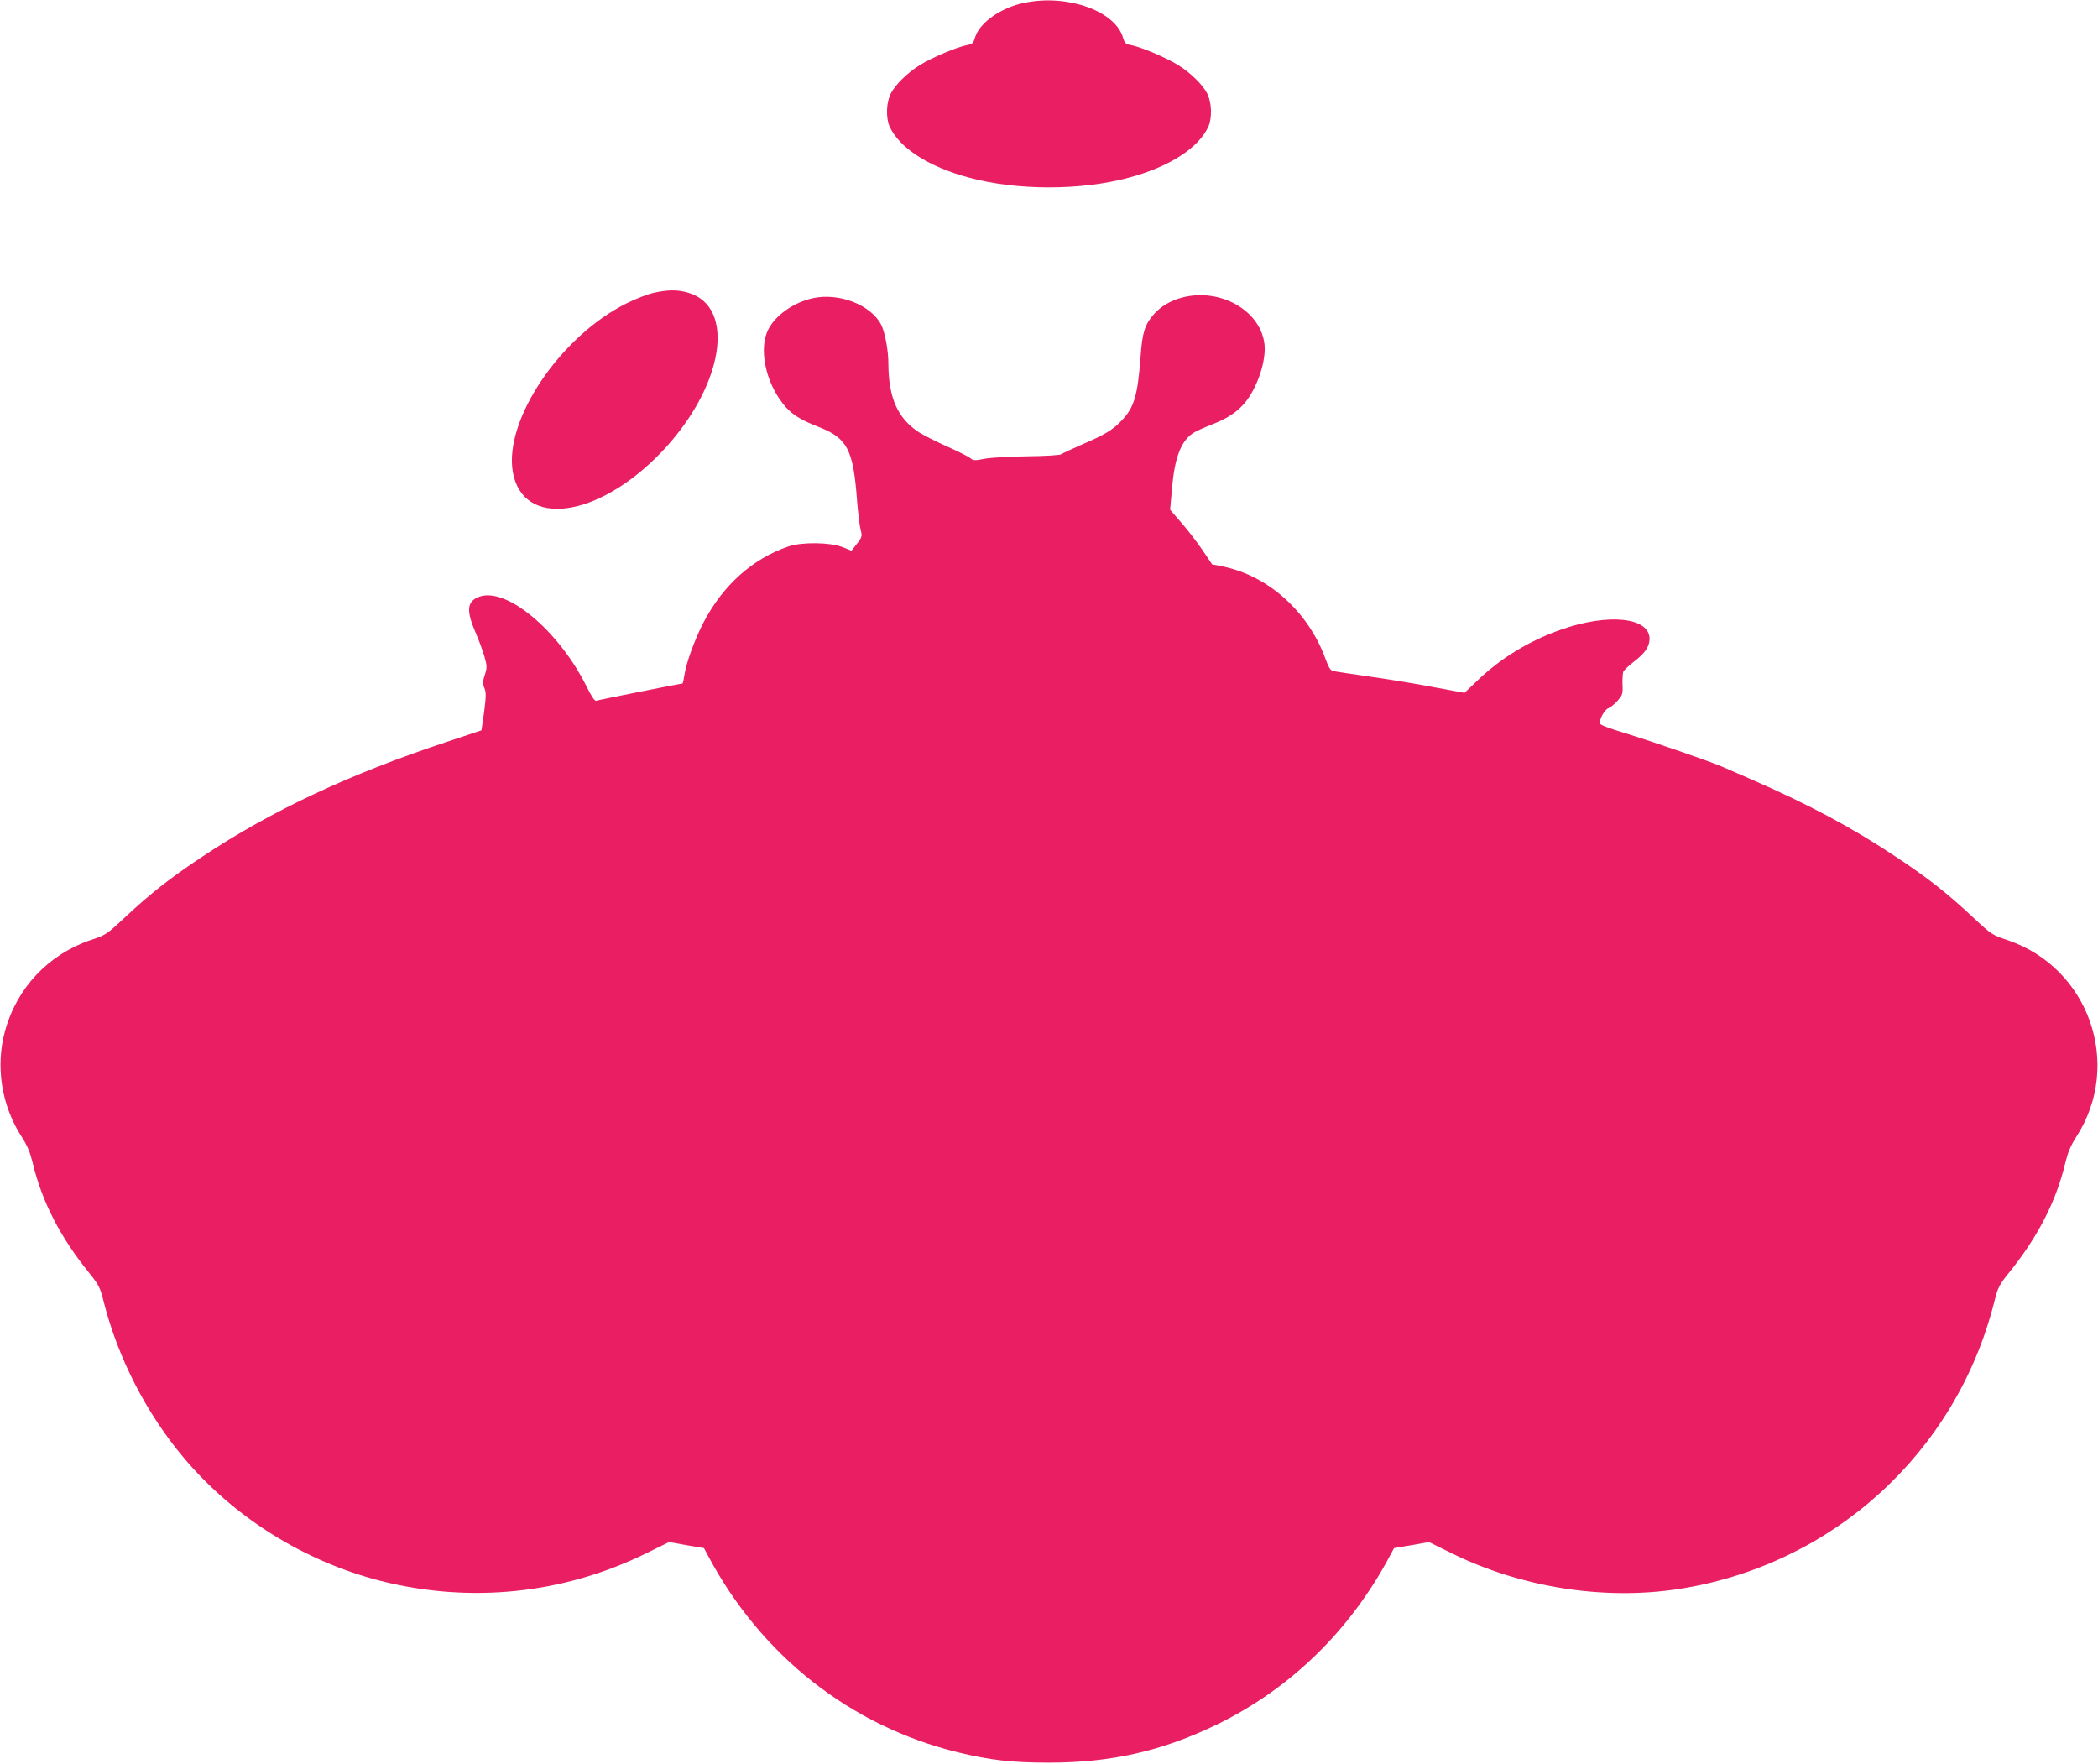
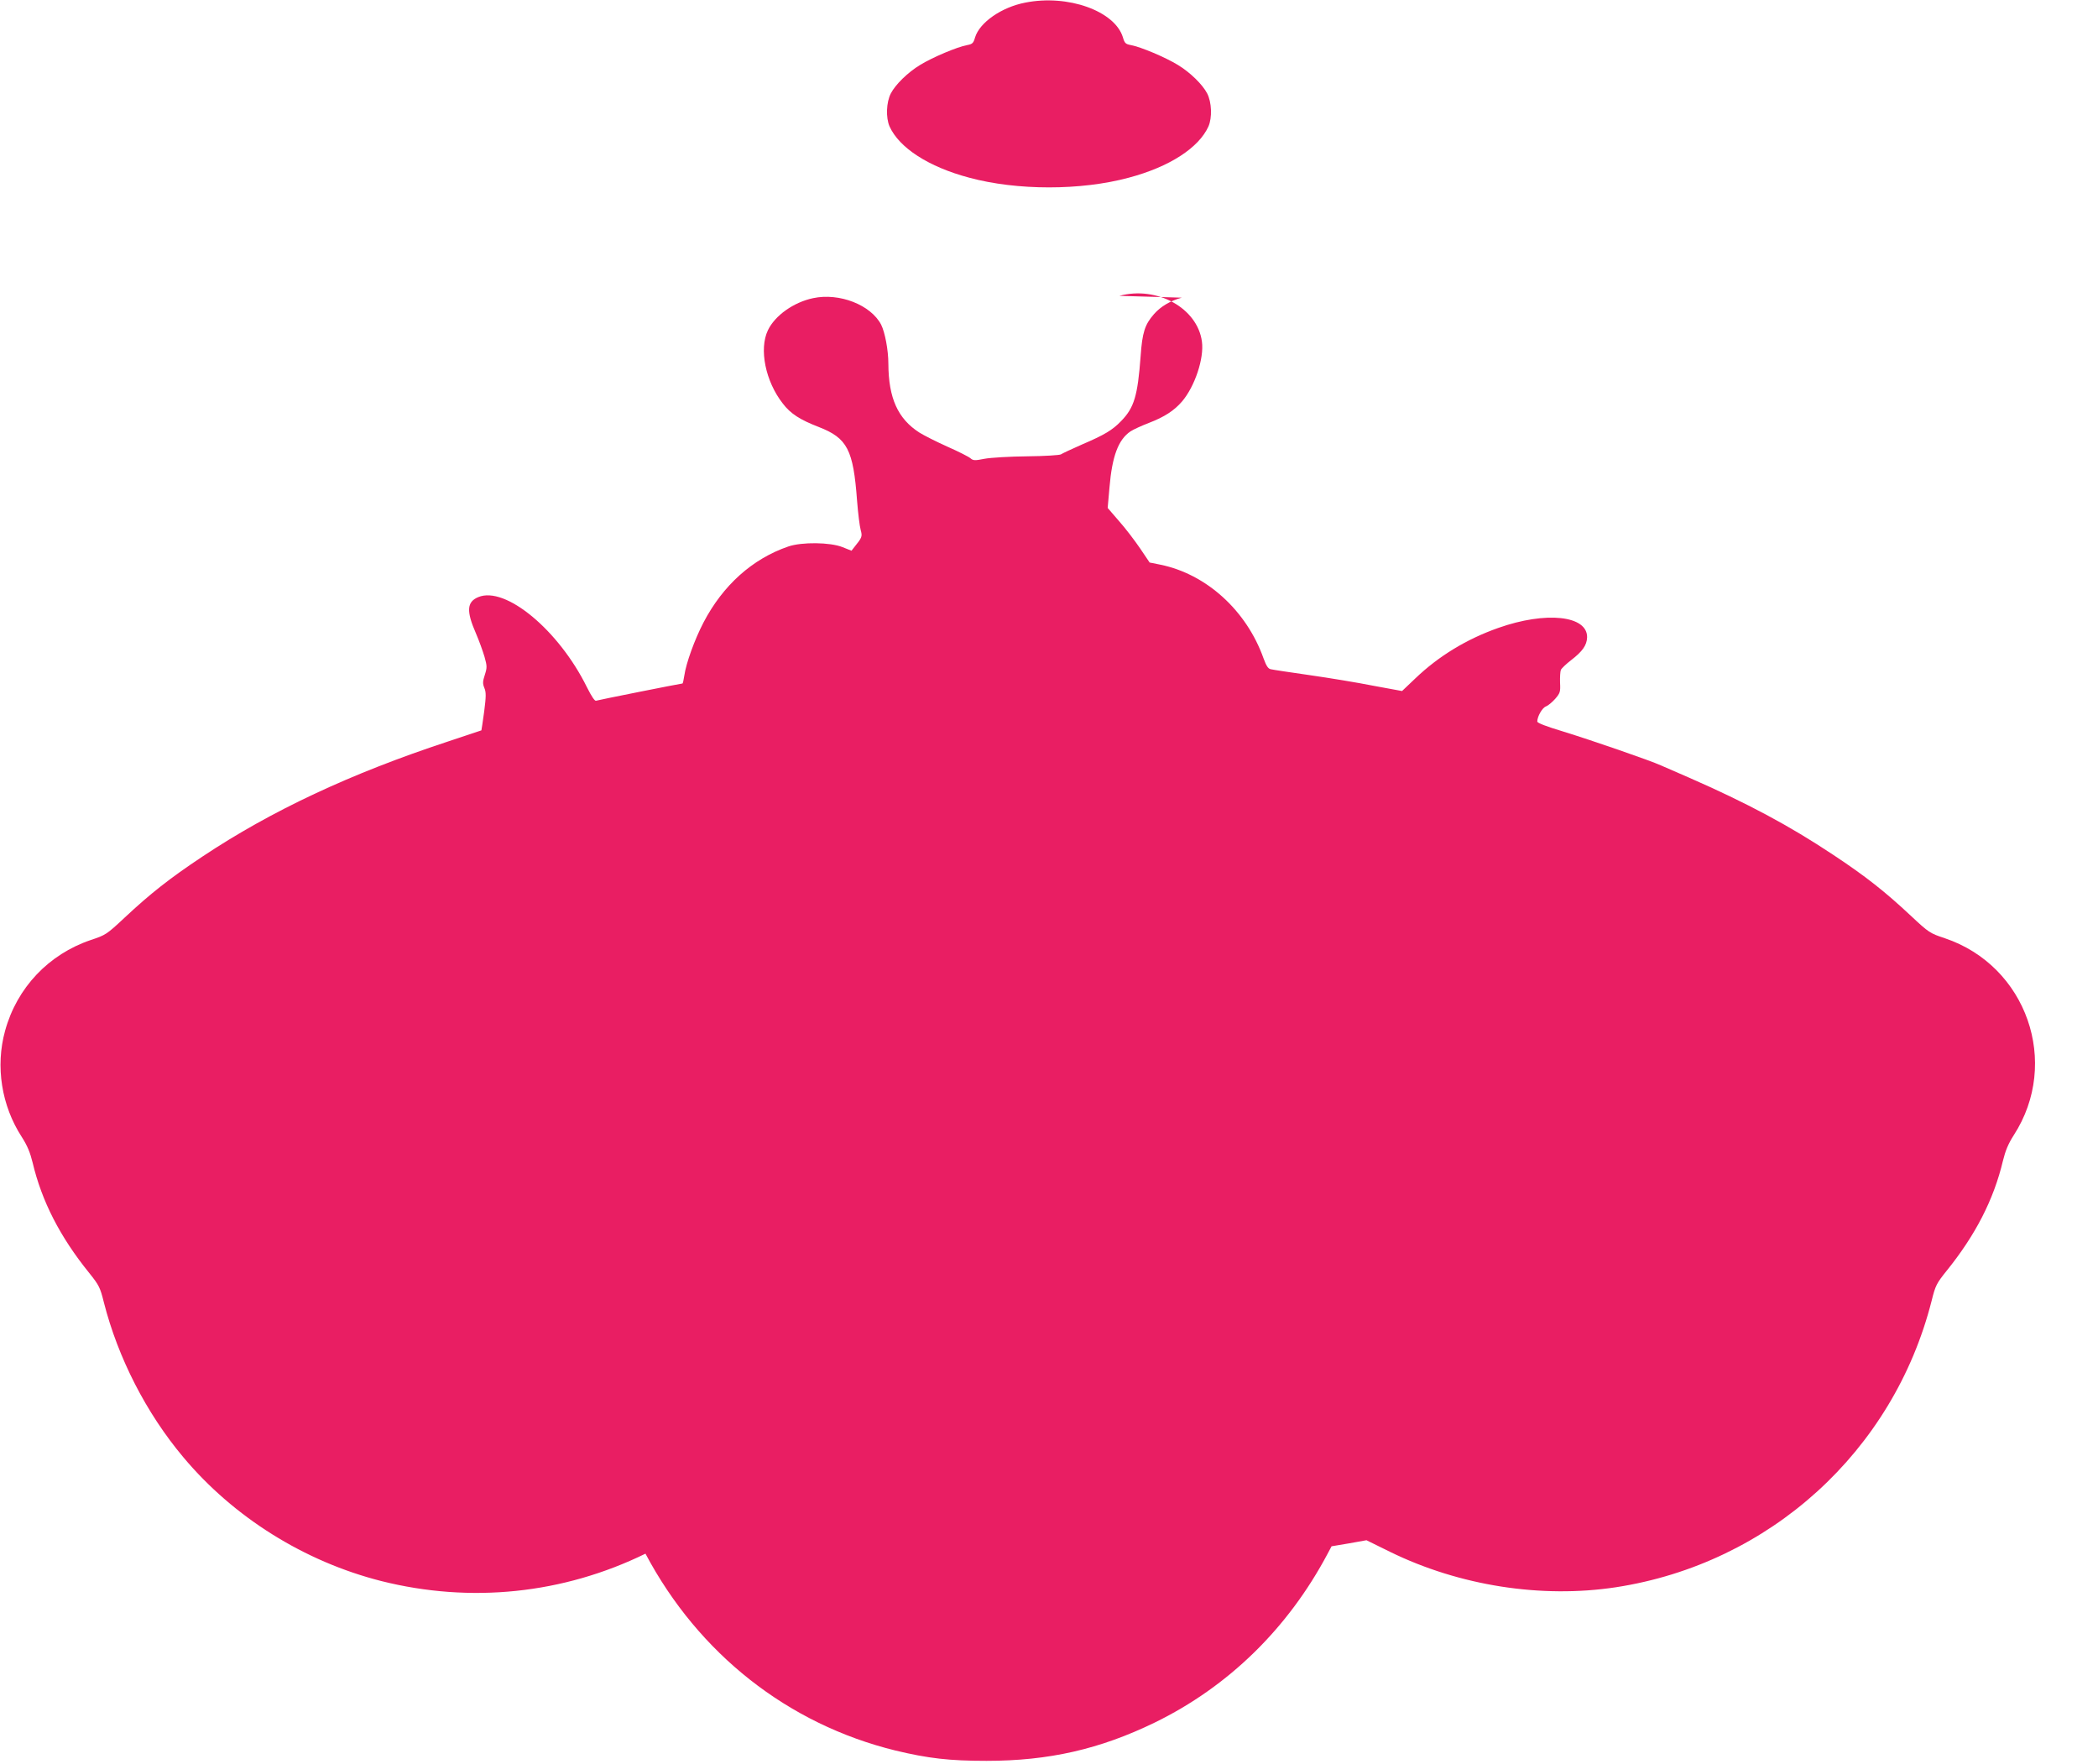
<svg xmlns="http://www.w3.org/2000/svg" version="1.0" width="1280pt" height="1076pt" viewBox="0 0 1280 1076" preserveAspectRatio="xMidYMid meet">
  <g transform="translate(0,1076) scale(0.1,-0.1)" fill="#e91e63" stroke="none">
    <path d="M6255 10744 c-145 -28 -278 -121 -306 -212 -10 -35 -16 -41 -48 -47 -61 -11 -212 -75 -287 -121 -76 -46 -151 -120 -179 -174 -28 -54 -31 -148 -8 -201 59 -131 238 -247 486 -313 292 -79 682 -79 974 0 248 66 427 182 486 313 23 53 20 147 -8 201 -28 54 -103 128 -179 174 -75 46 -226 110 -287 121 -32 6 -38 12 -48 47 -49 161 -336 264 -596 212z" />
-     <path d="M3991 8974 c-35 -7 -110 -36 -165 -63 -407 -201 -753 -714 -697 -1032 62 -344 520 -281 907 123 377 395 459 885 163 972 -63 19 -122 19 -208 0z" />
-     <path d="M7210 8944 c-70 -19 -129 -54 -170 -101 -55 -63 -71 -111 -81 -256 -18 -242 -39 -314 -119 -396 -53 -55 -101 -84 -239 -143 -64 -28 -121 -55 -128 -60 -7 -5 -99 -11 -205 -12 -106 -1 -224 -8 -261 -15 -60 -12 -70 -11 -86 3 -10 9 -73 41 -141 71 -67 30 -144 69 -171 86 -131 84 -188 210 -189 419 0 84 -21 193 -44 239 -63 121 -255 196 -415 162 -119 -25 -233 -106 -276 -196 -55 -115 -15 -312 91 -447 47 -62 105 -99 219 -143 175 -68 211 -138 234 -450 6 -77 16 -157 22 -178 11 -40 9 -46 -38 -104 l-18 -23 -55 22 c-75 30 -248 32 -330 4 -219 -75 -399 -236 -518 -464 -54 -104 -106 -247 -117 -324 -4 -27 -9 -48 -11 -48 -10 0 -516 -101 -527 -105 -8 -4 -28 26 -56 82 -172 349 -498 619 -663 550 -70 -29 -74 -85 -14 -222 19 -44 42 -108 52 -142 16 -57 16 -66 2 -110 -13 -40 -14 -53 -3 -80 11 -26 11 -51 -1 -144 -9 -63 -16 -114 -17 -115 -1 0 -94 -31 -207 -69 -592 -195 -1074 -421 -1495 -701 -200 -133 -318 -226 -474 -372 -111 -104 -117 -107 -207 -137 -257 -87 -451 -291 -523 -554 -60 -217 -22 -457 102 -648 34 -53 51 -95 66 -156 56 -236 167 -453 345 -673 60 -75 67 -88 90 -181 86 -337 258 -674 484 -943 307 -367 739 -637 1208 -756 545 -137 1109 -79 1612 167 l144 71 106 -19 107 -18 24 -45 c324 -611 869 -1040 1525 -1201 200 -48 328 -63 556 -63 380 0 691 71 1025 233 451 220 814 575 1056 1031 l24 45 107 18 106 19 144 -71 c423 -207 923 -285 1377 -216 939 144 1694 830 1927 1748 23 93 30 106 90 181 178 220 289 437 345 673 15 61 32 103 66 156 286 442 79 1034 -421 1202 -90 30 -96 33 -207 137 -156 146 -273 239 -474 372 -266 177 -524 315 -880 471 -71 31 -148 64 -170 74 -65 30 -428 155 -597 207 -103 31 -158 52 -158 61 0 30 30 84 53 92 13 5 38 26 56 46 30 35 33 42 30 99 -1 33 1 69 5 78 4 9 32 36 62 59 70 54 96 91 98 139 3 134 -251 161 -542 58 -193 -68 -364 -172 -506 -308 l-81 -77 -174 32 c-95 19 -271 48 -390 65 -119 17 -225 33 -237 36 -16 3 -27 20 -44 66 -104 293 -350 515 -630 572 l-65 13 -58 86 c-32 47 -89 122 -128 166 l-70 81 11 125 c16 191 54 292 128 342 18 12 69 35 113 52 94 36 154 75 202 131 78 92 135 263 121 365 -27 204 -274 341 -504 279z" />
+     <path d="M7210 8944 c-70 -19 -129 -54 -170 -101 -55 -63 -71 -111 -81 -256 -18 -242 -39 -314 -119 -396 -53 -55 -101 -84 -239 -143 -64 -28 -121 -55 -128 -60 -7 -5 -99 -11 -205 -12 -106 -1 -224 -8 -261 -15 -60 -12 -70 -11 -86 3 -10 9 -73 41 -141 71 -67 30 -144 69 -171 86 -131 84 -188 210 -189 419 0 84 -21 193 -44 239 -63 121 -255 196 -415 162 -119 -25 -233 -106 -276 -196 -55 -115 -15 -312 91 -447 47 -62 105 -99 219 -143 175 -68 211 -138 234 -450 6 -77 16 -157 22 -178 11 -40 9 -46 -38 -104 l-18 -23 -55 22 c-75 30 -248 32 -330 4 -219 -75 -399 -236 -518 -464 -54 -104 -106 -247 -117 -324 -4 -27 -9 -48 -11 -48 -10 0 -516 -101 -527 -105 -8 -4 -28 26 -56 82 -172 349 -498 619 -663 550 -70 -29 -74 -85 -14 -222 19 -44 42 -108 52 -142 16 -57 16 -66 2 -110 -13 -40 -14 -53 -3 -80 11 -26 11 -51 -1 -144 -9 -63 -16 -114 -17 -115 -1 0 -94 -31 -207 -69 -592 -195 -1074 -421 -1495 -701 -200 -133 -318 -226 -474 -372 -111 -104 -117 -107 -207 -137 -257 -87 -451 -291 -523 -554 -60 -217 -22 -457 102 -648 34 -53 51 -95 66 -156 56 -236 167 -453 345 -673 60 -75 67 -88 90 -181 86 -337 258 -674 484 -943 307 -367 739 -637 1208 -756 545 -137 1109 -79 1612 167 c324 -611 869 -1040 1525 -1201 200 -48 328 -63 556 -63 380 0 691 71 1025 233 451 220 814 575 1056 1031 l24 45 107 18 106 19 144 -71 c423 -207 923 -285 1377 -216 939 144 1694 830 1927 1748 23 93 30 106 90 181 178 220 289 437 345 673 15 61 32 103 66 156 286 442 79 1034 -421 1202 -90 30 -96 33 -207 137 -156 146 -273 239 -474 372 -266 177 -524 315 -880 471 -71 31 -148 64 -170 74 -65 30 -428 155 -597 207 -103 31 -158 52 -158 61 0 30 30 84 53 92 13 5 38 26 56 46 30 35 33 42 30 99 -1 33 1 69 5 78 4 9 32 36 62 59 70 54 96 91 98 139 3 134 -251 161 -542 58 -193 -68 -364 -172 -506 -308 l-81 -77 -174 32 c-95 19 -271 48 -390 65 -119 17 -225 33 -237 36 -16 3 -27 20 -44 66 -104 293 -350 515 -630 572 l-65 13 -58 86 c-32 47 -89 122 -128 166 l-70 81 11 125 c16 191 54 292 128 342 18 12 69 35 113 52 94 36 154 75 202 131 78 92 135 263 121 365 -27 204 -274 341 -504 279z" />
  </g>
</svg>